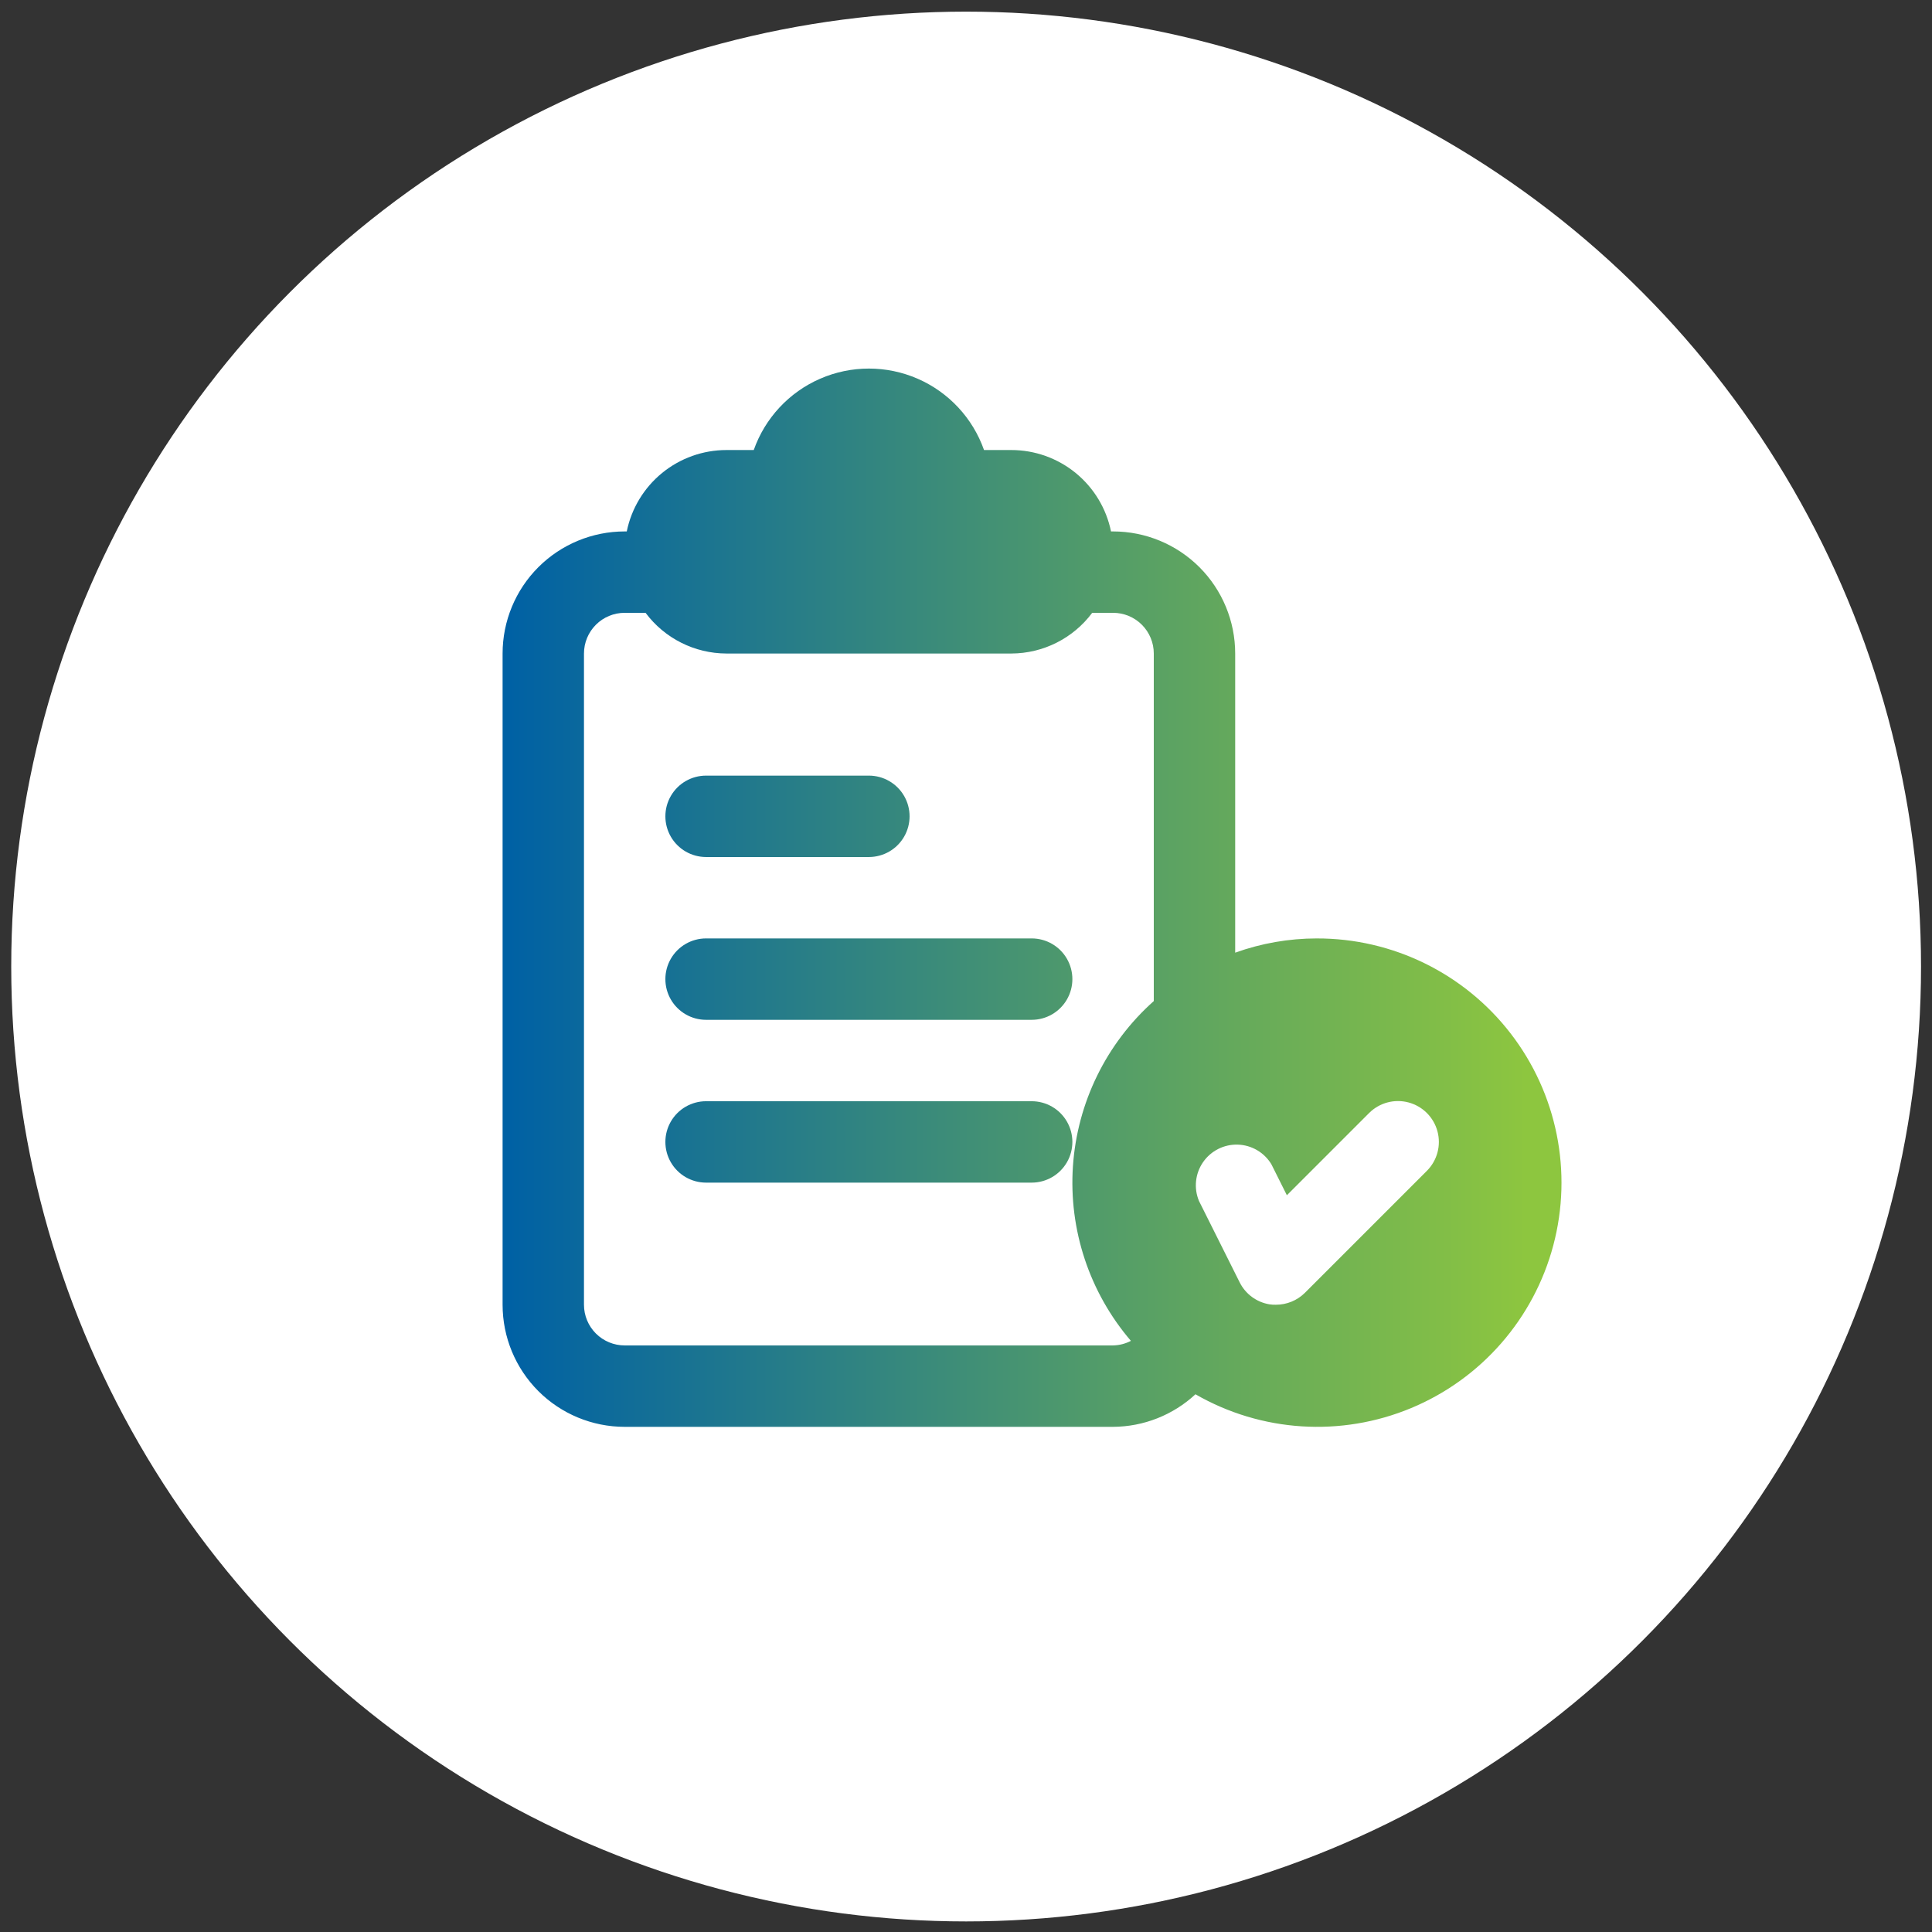
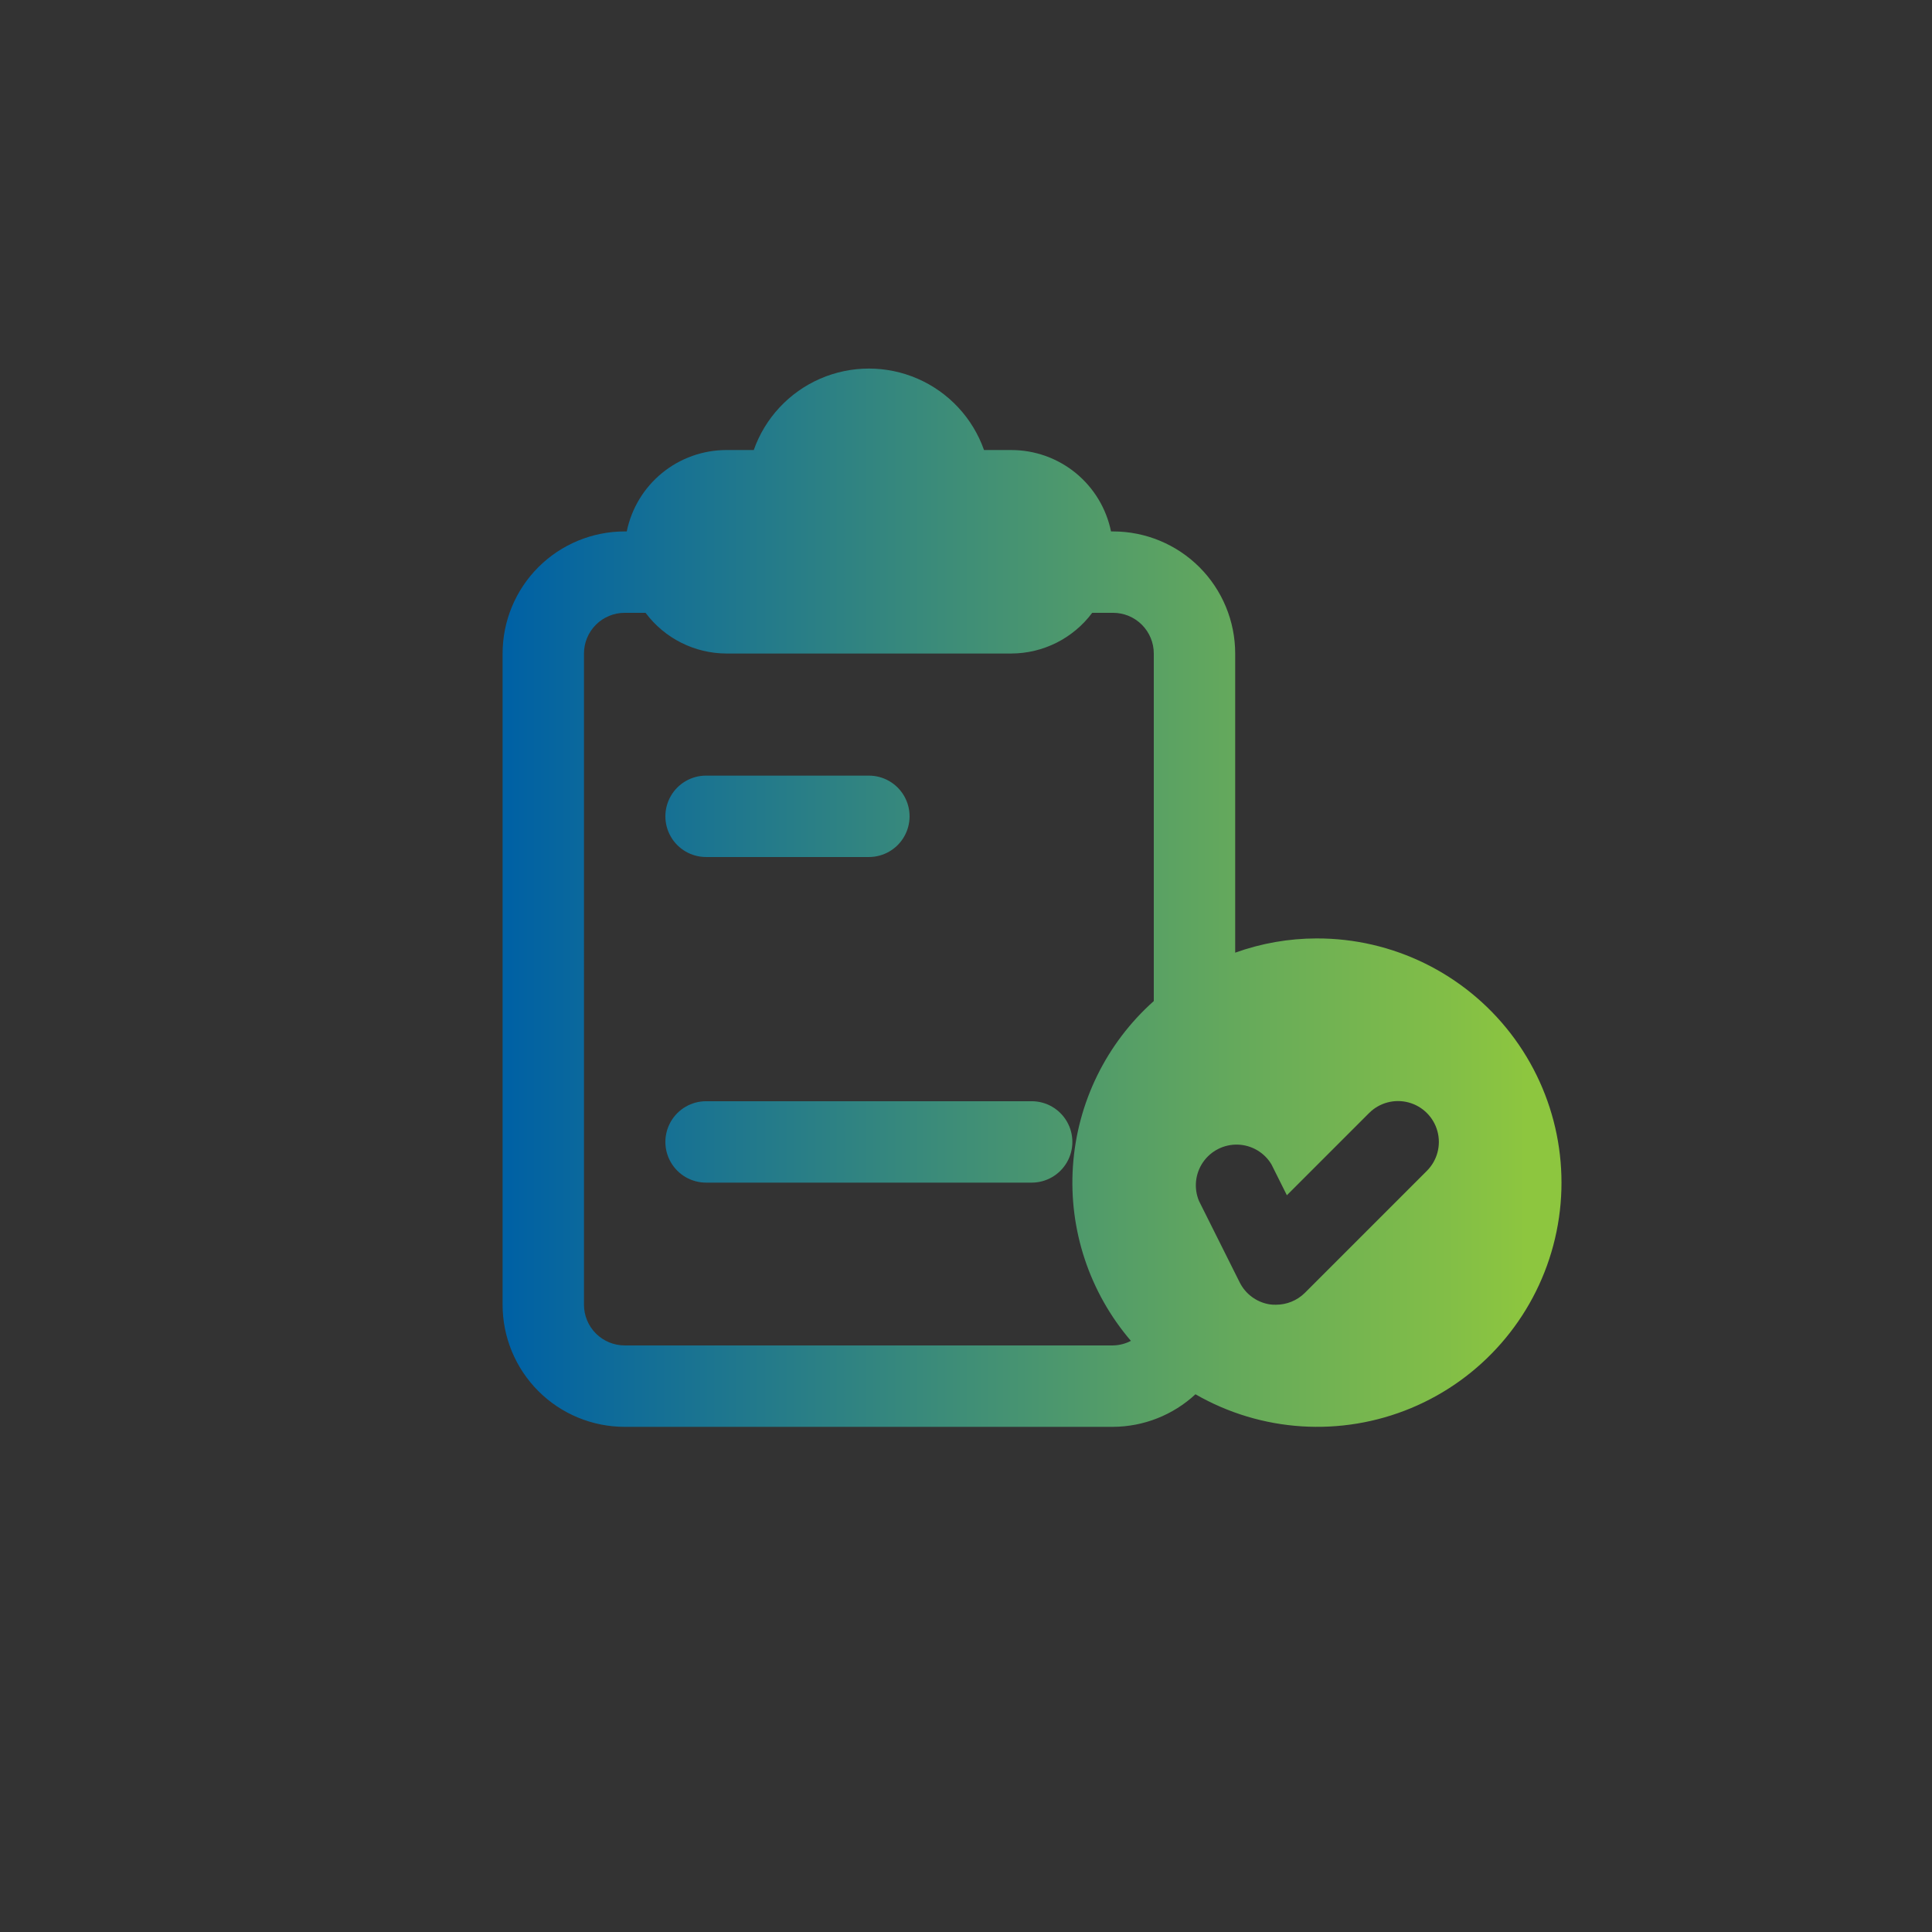
<svg xmlns="http://www.w3.org/2000/svg" version="1.1" id="Layer_1" x="0px" y="0px" viewBox="0 0 500 500" style="enable-background:new 0 0 500 500;" xml:space="preserve">
  <rect x="0" y="0" width="500" height="500" fill="#333333" stroke="none" />
  <style type="text/css"> .st0{fill:#FFFFFF;} .st1{fill:url(#SVGID_1_);} .st2{fill:url(#SVGID_00000002346989912756138070000015204182227537530035_);} .st3{fill:url(#SVGID_00000036932649089122276270000006606168847624299674_);} .st4{fill:url(#SVGID_00000057132150960695146160000000349424925630449810_);} </style>
  <g>
    <g>
-       <circle class="st0" cx="250.033" cy="250.137" r="247.126" />
-     </g>
+       </g>
    <g>
      <linearGradient id="SVGID_1_" gradientUnits="userSpaceOnUse" x1="131.637" y1="211.264" x2="395.02" y2="211.264">
        <stop offset="0" style="stop-color:#0061A4" />
        <stop offset="1" style="stop-color:#8DC63F" />
      </linearGradient>
      <path class="st1" d="M182.732,221.797h42.133c3.764,0,7.241-2.008,9.122-5.267c1.881-3.259,1.881-7.274,0-10.533 c-1.881-3.259-5.358-5.267-9.122-5.267h-42.133c-3.764,0-7.241,2.008-9.122,5.267 c-1.881,3.259-1.881,7.274,0,10.533C175.491,219.789,178.968,221.797,182.732,221.797z" />
      <linearGradient id="SVGID_00000119806976551006187420000013262470176777716655_" gradientUnits="userSpaceOnUse" x1="131.637" y1="253.397" x2="395.02" y2="253.397">
        <stop offset="0" style="stop-color:#0061A4" />
        <stop offset="1" style="stop-color:#8DC63F" />
      </linearGradient>
-       <path style="fill:url(#SVGID_00000119806976551006187420000013262470176777716655_);" d="M182.732,263.93h84.266 c3.764,0,7.241-2.008,9.122-5.267c1.881-3.259,1.881-7.274,0-10.533c-1.881-3.259-5.358-5.267-9.122-5.267h-84.266 c-3.764,0-7.241,2.008-9.122,5.267c-1.881,3.259-1.881,7.274,0,10.533 C175.491,261.922,178.968,263.93,182.732,263.93z" />
      <linearGradient id="SVGID_00000168104105419519420800000003234322586453165470_" gradientUnits="userSpaceOnUse" x1="131.637" y1="295.529" x2="395.02" y2="295.529">
        <stop offset="0" style="stop-color:#0061A4" />
        <stop offset="1" style="stop-color:#8DC63F" />
      </linearGradient>
      <path style="fill:url(#SVGID_00000168104105419519420800000003234322586453165470_);" d="M266.998,284.996h-84.266 c-3.764,0-7.241,2.008-9.122,5.267c-1.881,3.259-1.881,7.274,0,10.533c1.881,3.259,5.358,5.267,9.122,5.267 h84.266c3.764,0,7.241-2.008,9.122-5.267c1.881-3.259,1.881-7.274,0-10.533 C274.24,287.004,270.762,284.996,266.998,284.996z" />
      <linearGradient id="SVGID_00000158712696626562956300000003958822914064980408_" gradientUnits="userSpaceOnUse" x1="131.637" y1="232.325" x2="395.02" y2="232.325">
        <stop offset="0" style="stop-color:#0061A4" />
        <stop offset="1" style="stop-color:#8DC63F" />
      </linearGradient>
      <path style="fill:url(#SVGID_00000158712696626562956300000003958822914064980408_);" d="M340.731,242.863 c-7.181,0.012-14.307,1.258-21.066,3.687v-77.416c0-8.382-3.329-16.418-9.254-22.346 c-5.927-5.925-13.963-9.254-22.346-9.254h-0.536c-1.216-5.946-4.446-11.29-9.146-15.13 c-4.7-3.837-10.583-5.934-16.651-5.937h-7.067c-2.92-8.271-9.146-14.958-17.187-18.459 c-8.043-3.498-17.18-3.498-25.223,0c-8.041,3.501-14.267,10.188-17.187,18.459h-7.067 c-6.068,0.002-11.951,2.1-16.651,5.937c-4.7,3.839-7.931,9.184-9.146,15.13h-0.536 c-8.382,0-16.418,3.329-22.346,9.254c-5.925,5.927-9.254,13.963-9.254,22.346v168.531 c0,8.382,3.329,16.418,9.254,22.346c5.927,5.925,13.963,9.254,22.346,9.254H288.065 c7.912-0.042,15.518-3.047,21.32-8.427c17.034,9.807,37.663,11.128,55.812,3.574 c18.148-7.552,31.748-23.119,36.796-42.117c5.048-18.998,0.969-39.262-11.036-54.829 c-12.005-15.565-30.57-24.657-50.225-24.6L340.731,242.863z M161.666,348.195c-2.793,0-5.473-1.11-7.449-3.085 c-1.975-1.975-3.085-4.655-3.085-7.449V169.131c0-2.793,1.11-5.473,3.085-7.449 c1.975-1.975,4.655-3.085,7.449-3.085h5.403c4.933,6.609,12.684,10.51,20.93,10.533h73.733 c8.245-0.024,15.997-3.924,20.93-10.533h5.403c2.793,0,5.473,1.11,7.449,3.085 c1.975,1.975,3.085,4.655,3.085,7.449v89.942c-12.306,10.964-19.818,26.317-20.926,42.761 c-1.107,16.444,4.282,32.667,15.005,45.18c-1.425,0.745-3.005,1.15-4.613,1.18L161.666,348.195z M369.279,303.009l-31.6,31.6c-1.994,1.963-4.681,3.061-7.479,3.054c-0.564,0.016-1.129-0.019-1.686-0.106 c-3.325-0.555-6.183-2.671-7.688-5.687l-10.533-21.066c-1.375-3.303-0.98-7.082,1.051-10.028 c2.031-2.946,5.422-4.66,8.998-4.55c3.579,0.111,6.854,2.031,8.699,5.097l4.002,8.006l21.278-21.278 c2.673-2.671,6.567-3.715,10.216-2.737c3.651,0.978,6.501,3.828,7.479,7.479c0.978,3.649-0.066,7.542-2.737,10.216 L369.279,303.009z" />
    </g>
  </g>
</svg>